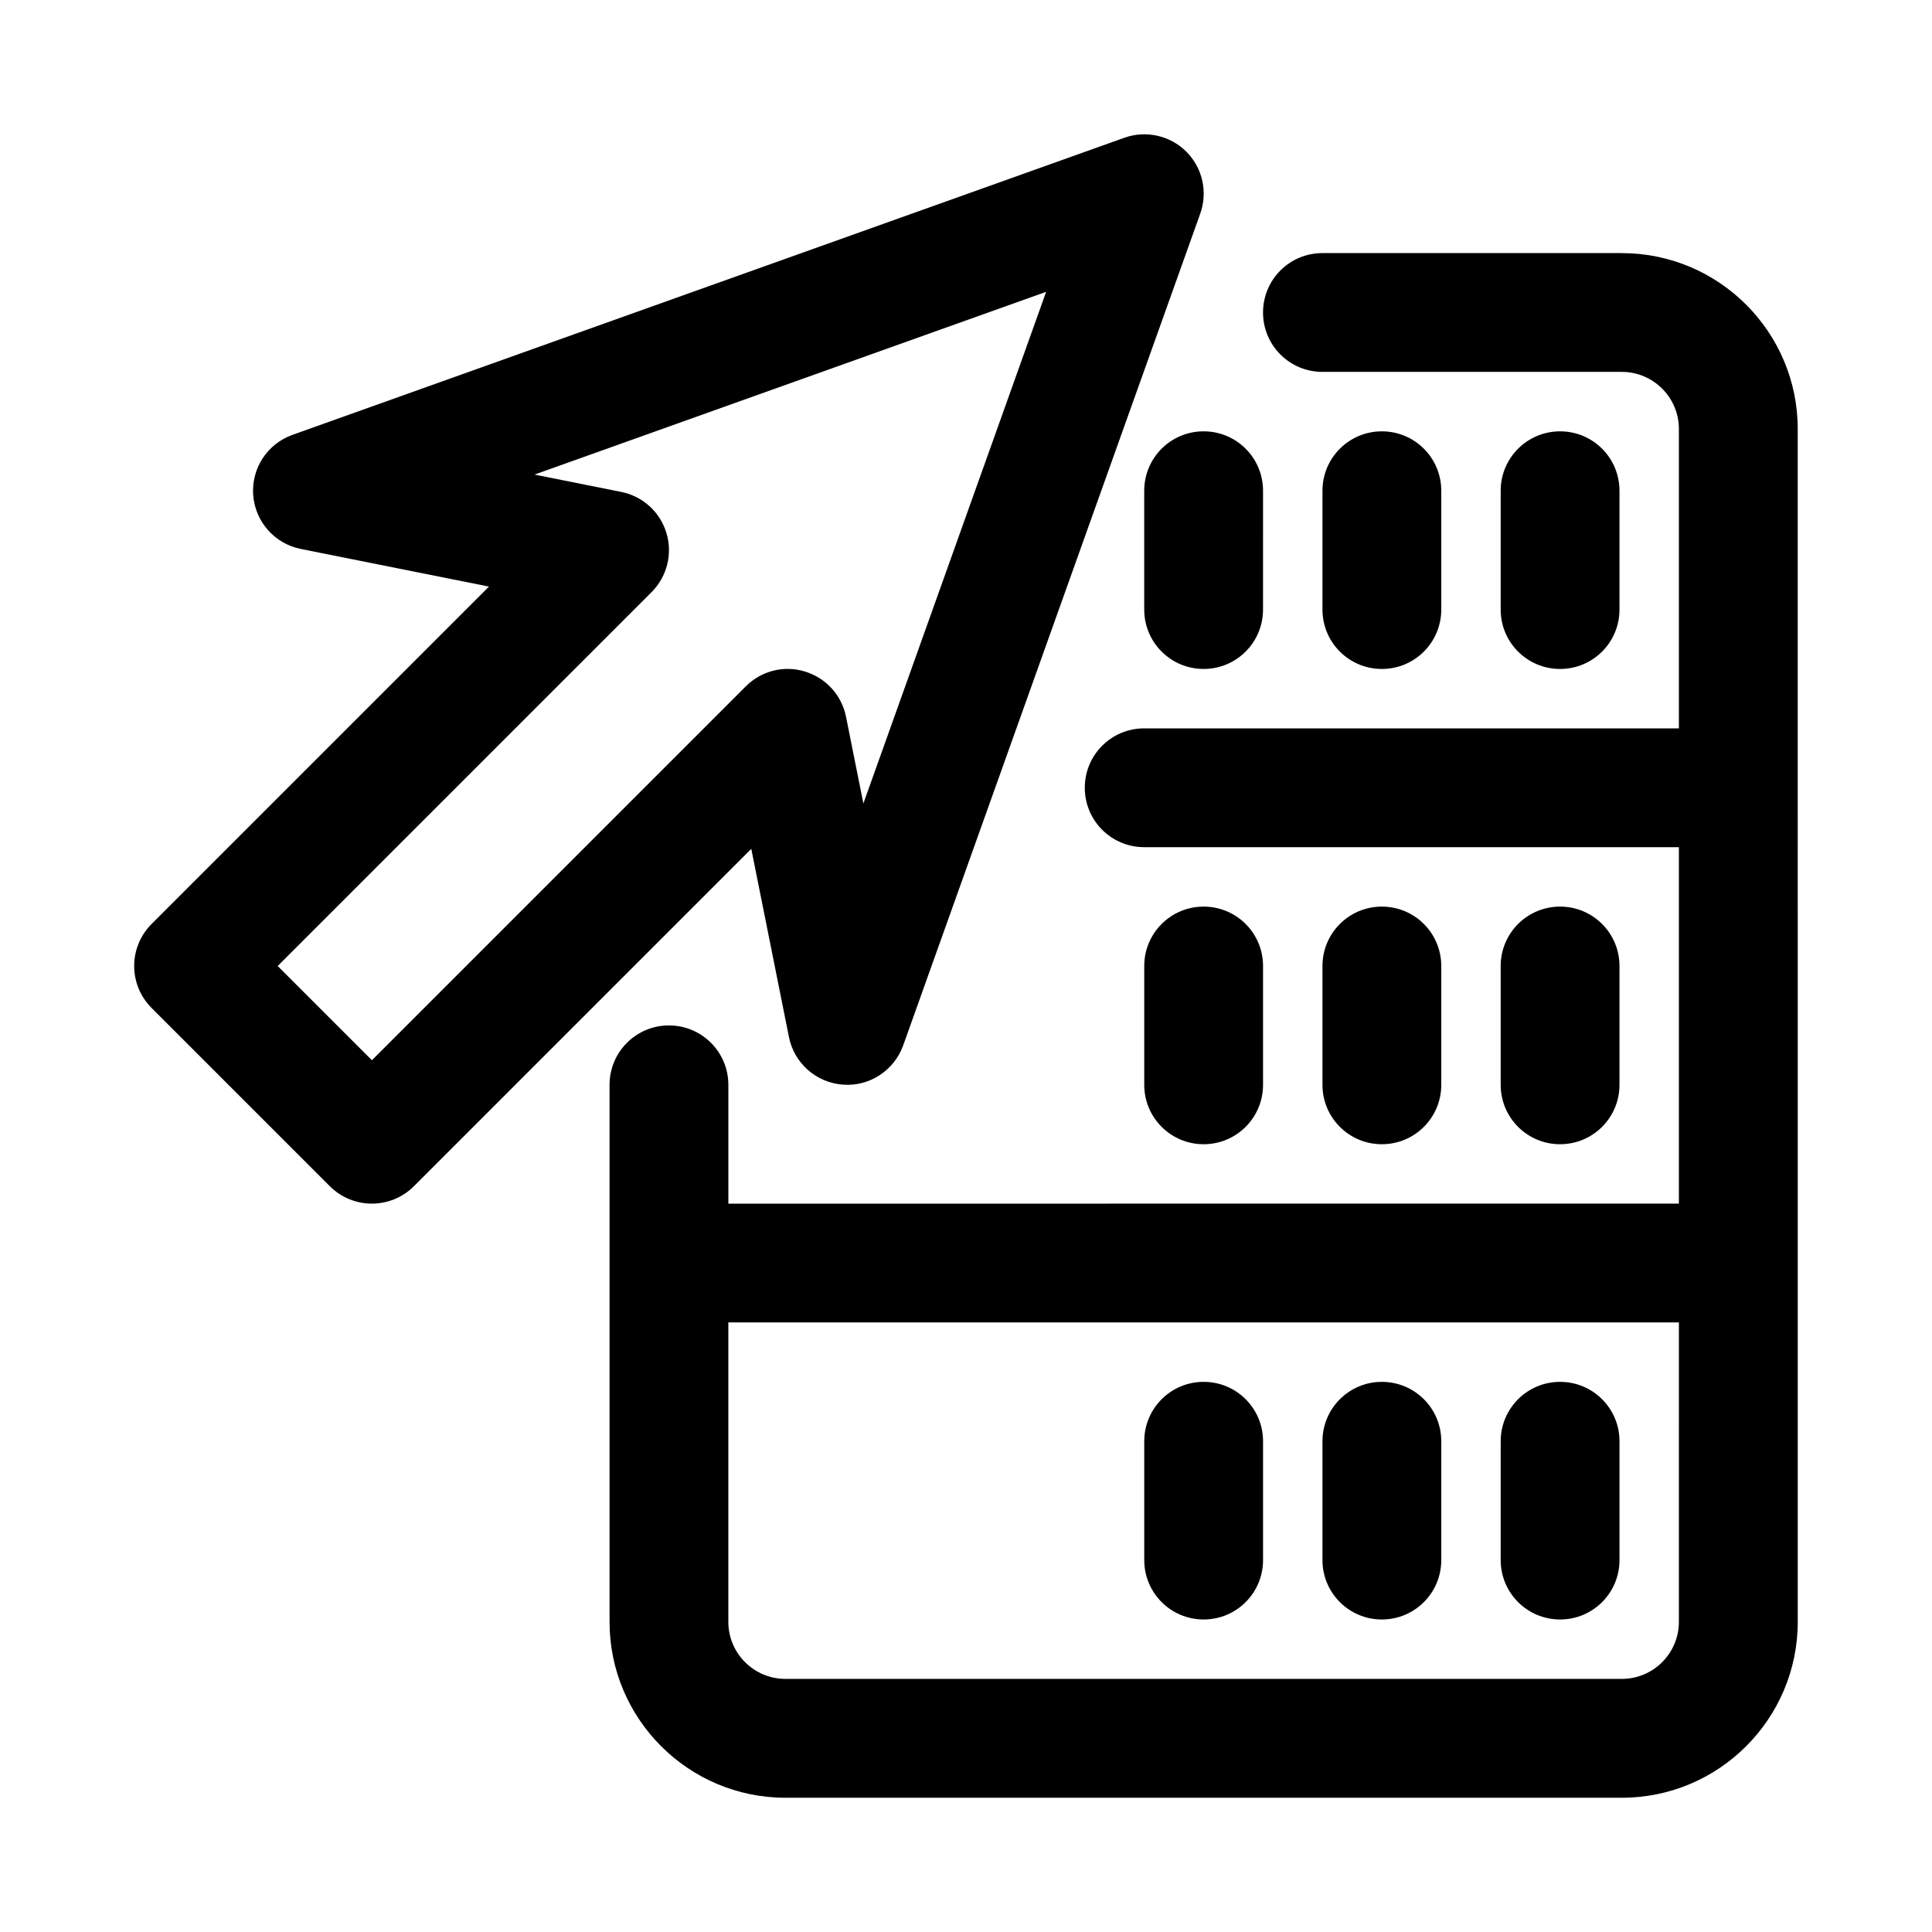
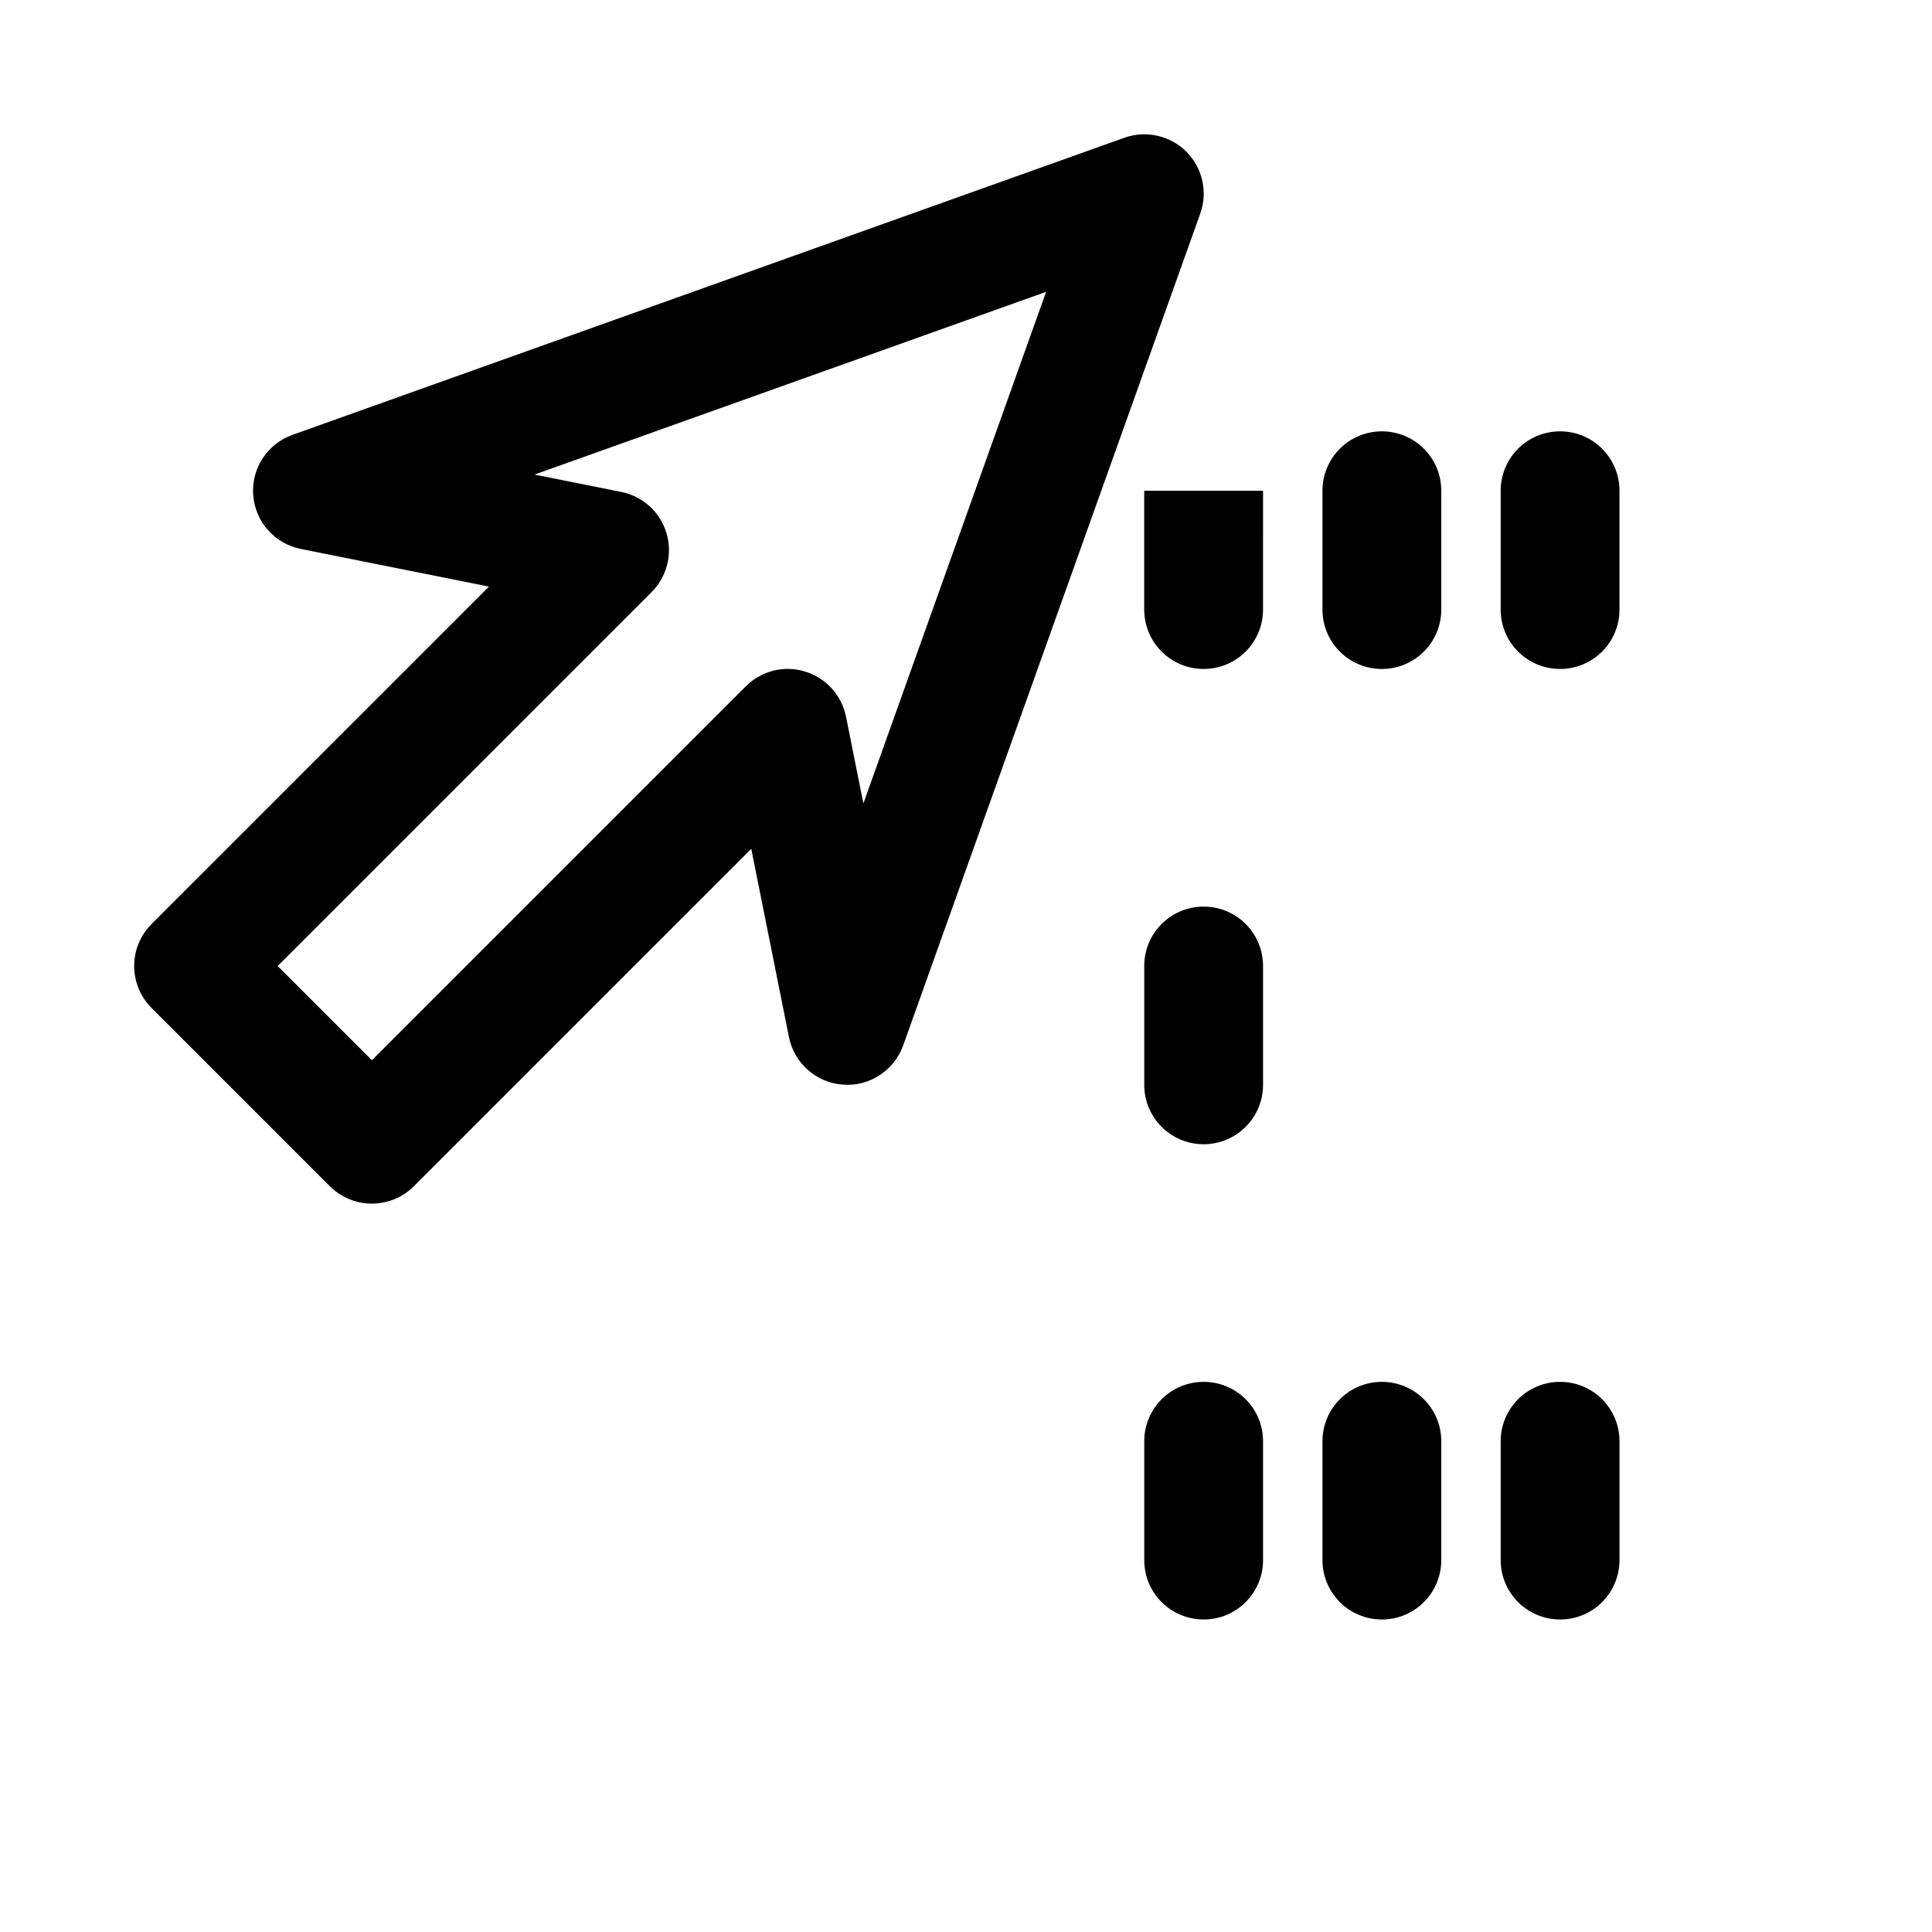
<svg xmlns="http://www.w3.org/2000/svg" fill="#000000" width="800px" height="800px" version="1.1" viewBox="144 144 512 512">
  <g>
-     <path d="m447.23 274.05v31.488c0 8.707 7.039 15.742 15.742 15.742 8.707 0 15.742-7.039 15.742-15.742l0.004-31.488c0-8.707-7.039-15.742-15.742-15.742-8.707-0.004-15.746 7.035-15.746 15.742z" />
+     <path d="m447.23 274.05v31.488c0 8.707 7.039 15.742 15.742 15.742 8.707 0 15.742-7.039 15.742-15.742l0.004-31.488z" />
    <path d="m525.95 305.54v-31.488c0-8.707-7.039-15.742-15.742-15.742-8.707 0-15.742 7.039-15.742 15.742v31.488c0 8.707 7.039 15.742 15.742 15.742 8.707 0 15.742-7.035 15.742-15.742z" />
    <path d="m573.18 305.54v-31.488c0-8.707-7.039-15.742-15.742-15.742-8.707 0-15.742 7.039-15.742 15.742v31.488c0 8.707 7.039 15.742 15.742 15.742s15.742-7.035 15.742-15.742z" />
-     <path d="m525.95 431.49v-31.488c0-8.707-7.039-15.742-15.742-15.742-8.707 0-15.742 7.039-15.742 15.742v31.488c0 8.707 7.039 15.742 15.742 15.742 8.707 0 15.742-7.039 15.742-15.742z" />
    <path d="m478.72 431.49v-31.488c0-8.707-7.039-15.742-15.742-15.742-8.707 0-15.742 7.039-15.742 15.742v31.488c0 8.707 7.039 15.742 15.742 15.742 8.703 0 15.742-7.039 15.742-15.742z" />
-     <path d="m573.18 431.49v-31.488c0-8.707-7.039-15.742-15.742-15.742-8.707 0-15.742 7.039-15.742 15.742v31.488c0 8.707 7.039 15.742 15.742 15.742s15.742-7.039 15.742-15.742z" />
    <path d="m462.98 573.18c8.707 0 15.742-7.039 15.742-15.742v-31.488c0-8.707-7.039-15.742-15.742-15.742-8.707 0-15.742 7.039-15.742 15.742v31.488c-0.004 8.703 7.035 15.742 15.742 15.742z" />
    <path d="m510.21 573.18c8.707 0 15.742-7.039 15.742-15.742v-31.488c0-8.707-7.039-15.742-15.742-15.742-8.707 0-15.742 7.039-15.742 15.742v31.488c-0.004 8.703 7.035 15.742 15.742 15.742z" />
    <path d="m557.44 573.18c8.707 0 15.742-7.039 15.742-15.742v-31.488c0-8.707-7.039-15.742-15.742-15.742-8.707 0-15.742 7.039-15.742 15.742v31.488c0 8.703 7.039 15.742 15.742 15.742z" />
-     <path d="m573.81 211.07h-79.352c-8.707 0-15.742 7.039-15.742 15.742 0 8.707 7.039 15.742 15.742 15.742h79.352c8.328 0.004 15.113 6.789 15.113 15.117v79.352h-141.7c-8.707 0-15.742 7.039-15.742 15.742 0 8.707 7.039 15.742 15.742 15.742h141.7v94.465l-251.9 0.004v-31.488c0-8.707-7.055-15.742-15.742-15.742-8.691 0-15.742 7.039-15.742 15.742v142.33c0 25.695 20.906 46.602 46.602 46.602h221.68c25.695 0 46.602-20.906 46.602-46.602l-0.004-316.14c0-25.695-20.906-46.602-46.602-46.602zm15.113 362.74c0 8.328-6.785 15.113-15.113 15.113h-221.68c-8.344 0-15.113-6.785-15.113-15.113v-79.352h251.91z" />
    <path d="m353.08 418.83c1.387 6.926 7.227 12.105 14.297 12.609 6.992 0.566 13.586-3.731 15.98-10.406l78.719-220.42c2.047-5.715 0.613-12.121-3.684-16.422-4.297-4.297-10.754-5.715-16.422-3.684l-220.42 78.719c-6.707 2.367-10.957 8.898-10.453 15.953 0.52 7.07 5.684 12.91 12.609 14.297l49.879 9.98-89.41 89.41c-6.156 6.156-6.156 16.105 0 22.262l47.23 47.23c3.086 3.074 7.117 4.617 11.148 4.617s8.062-1.543 11.133-4.613l89.41-89.41zm-110.52 6.141-24.969-24.969 99.078-99.078c4.109-4.109 5.621-10.141 3.938-15.695-1.684-5.559-6.281-9.73-11.98-10.863l-22.984-4.598 135.59-48.43-48.43 135.59-4.598-22.984c-1.133-5.684-5.32-10.297-10.879-11.98-5.574-1.73-11.586-0.172-15.695 3.938z" />
  </g>
</svg>